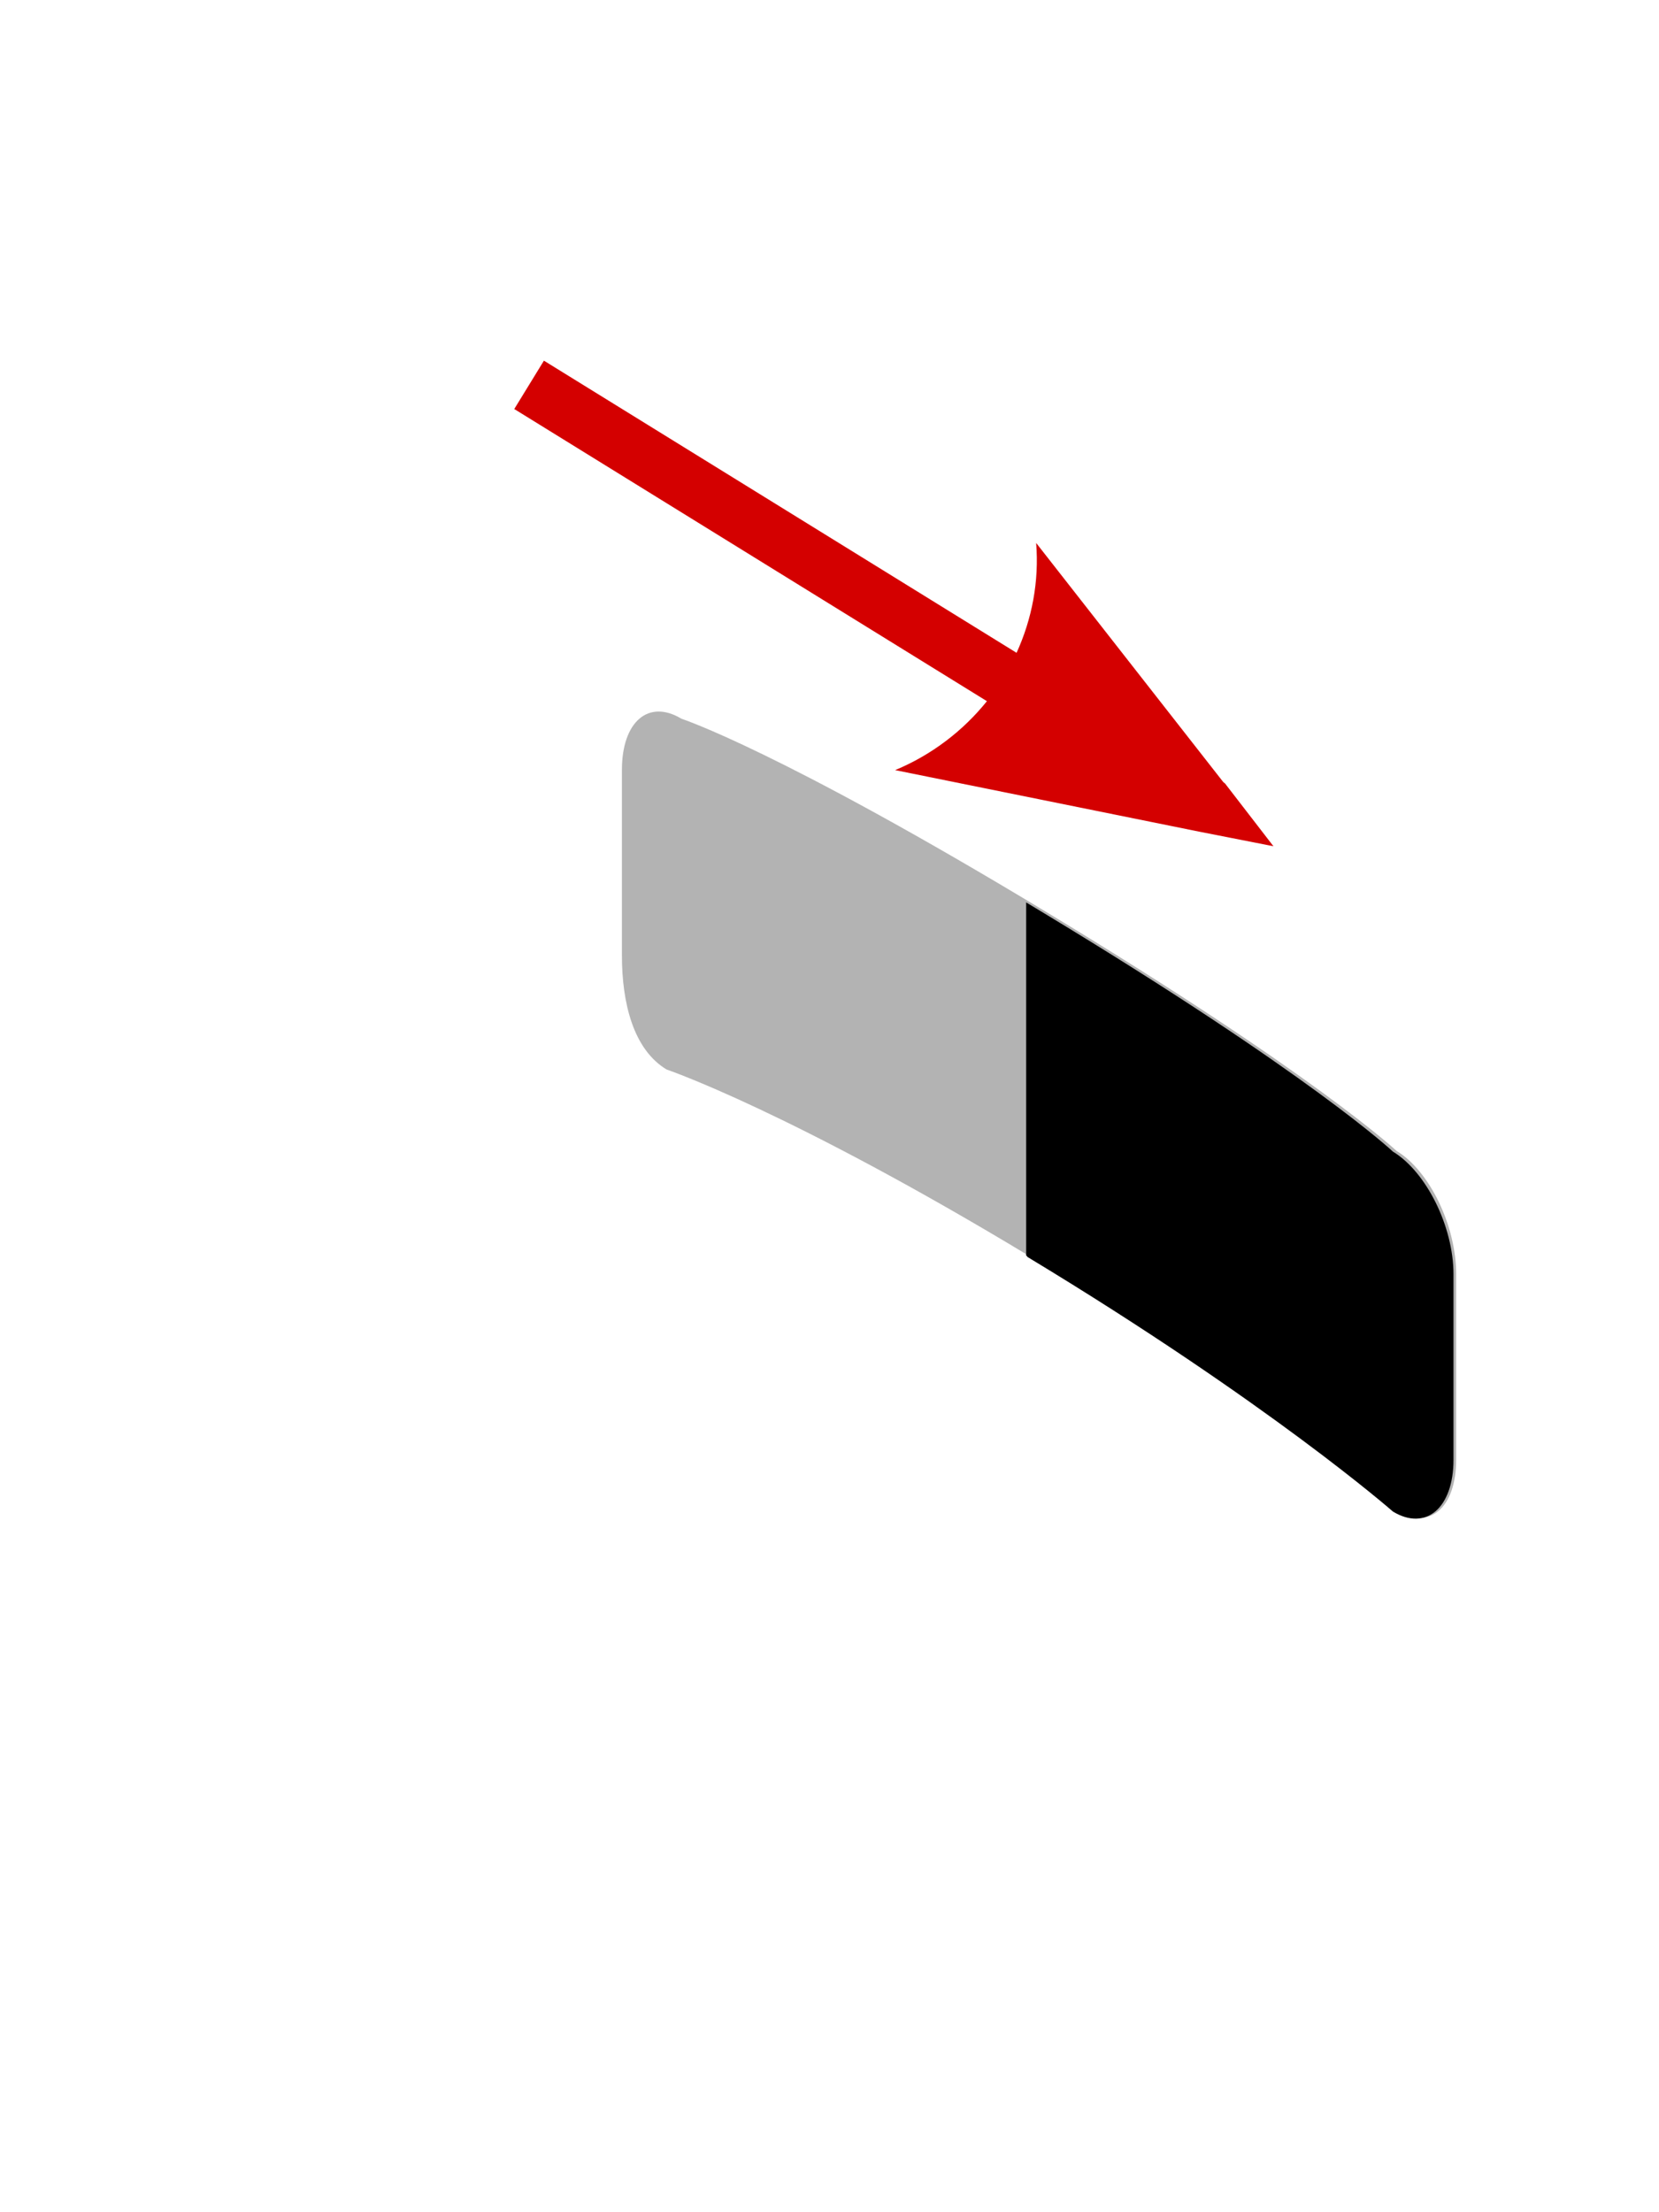
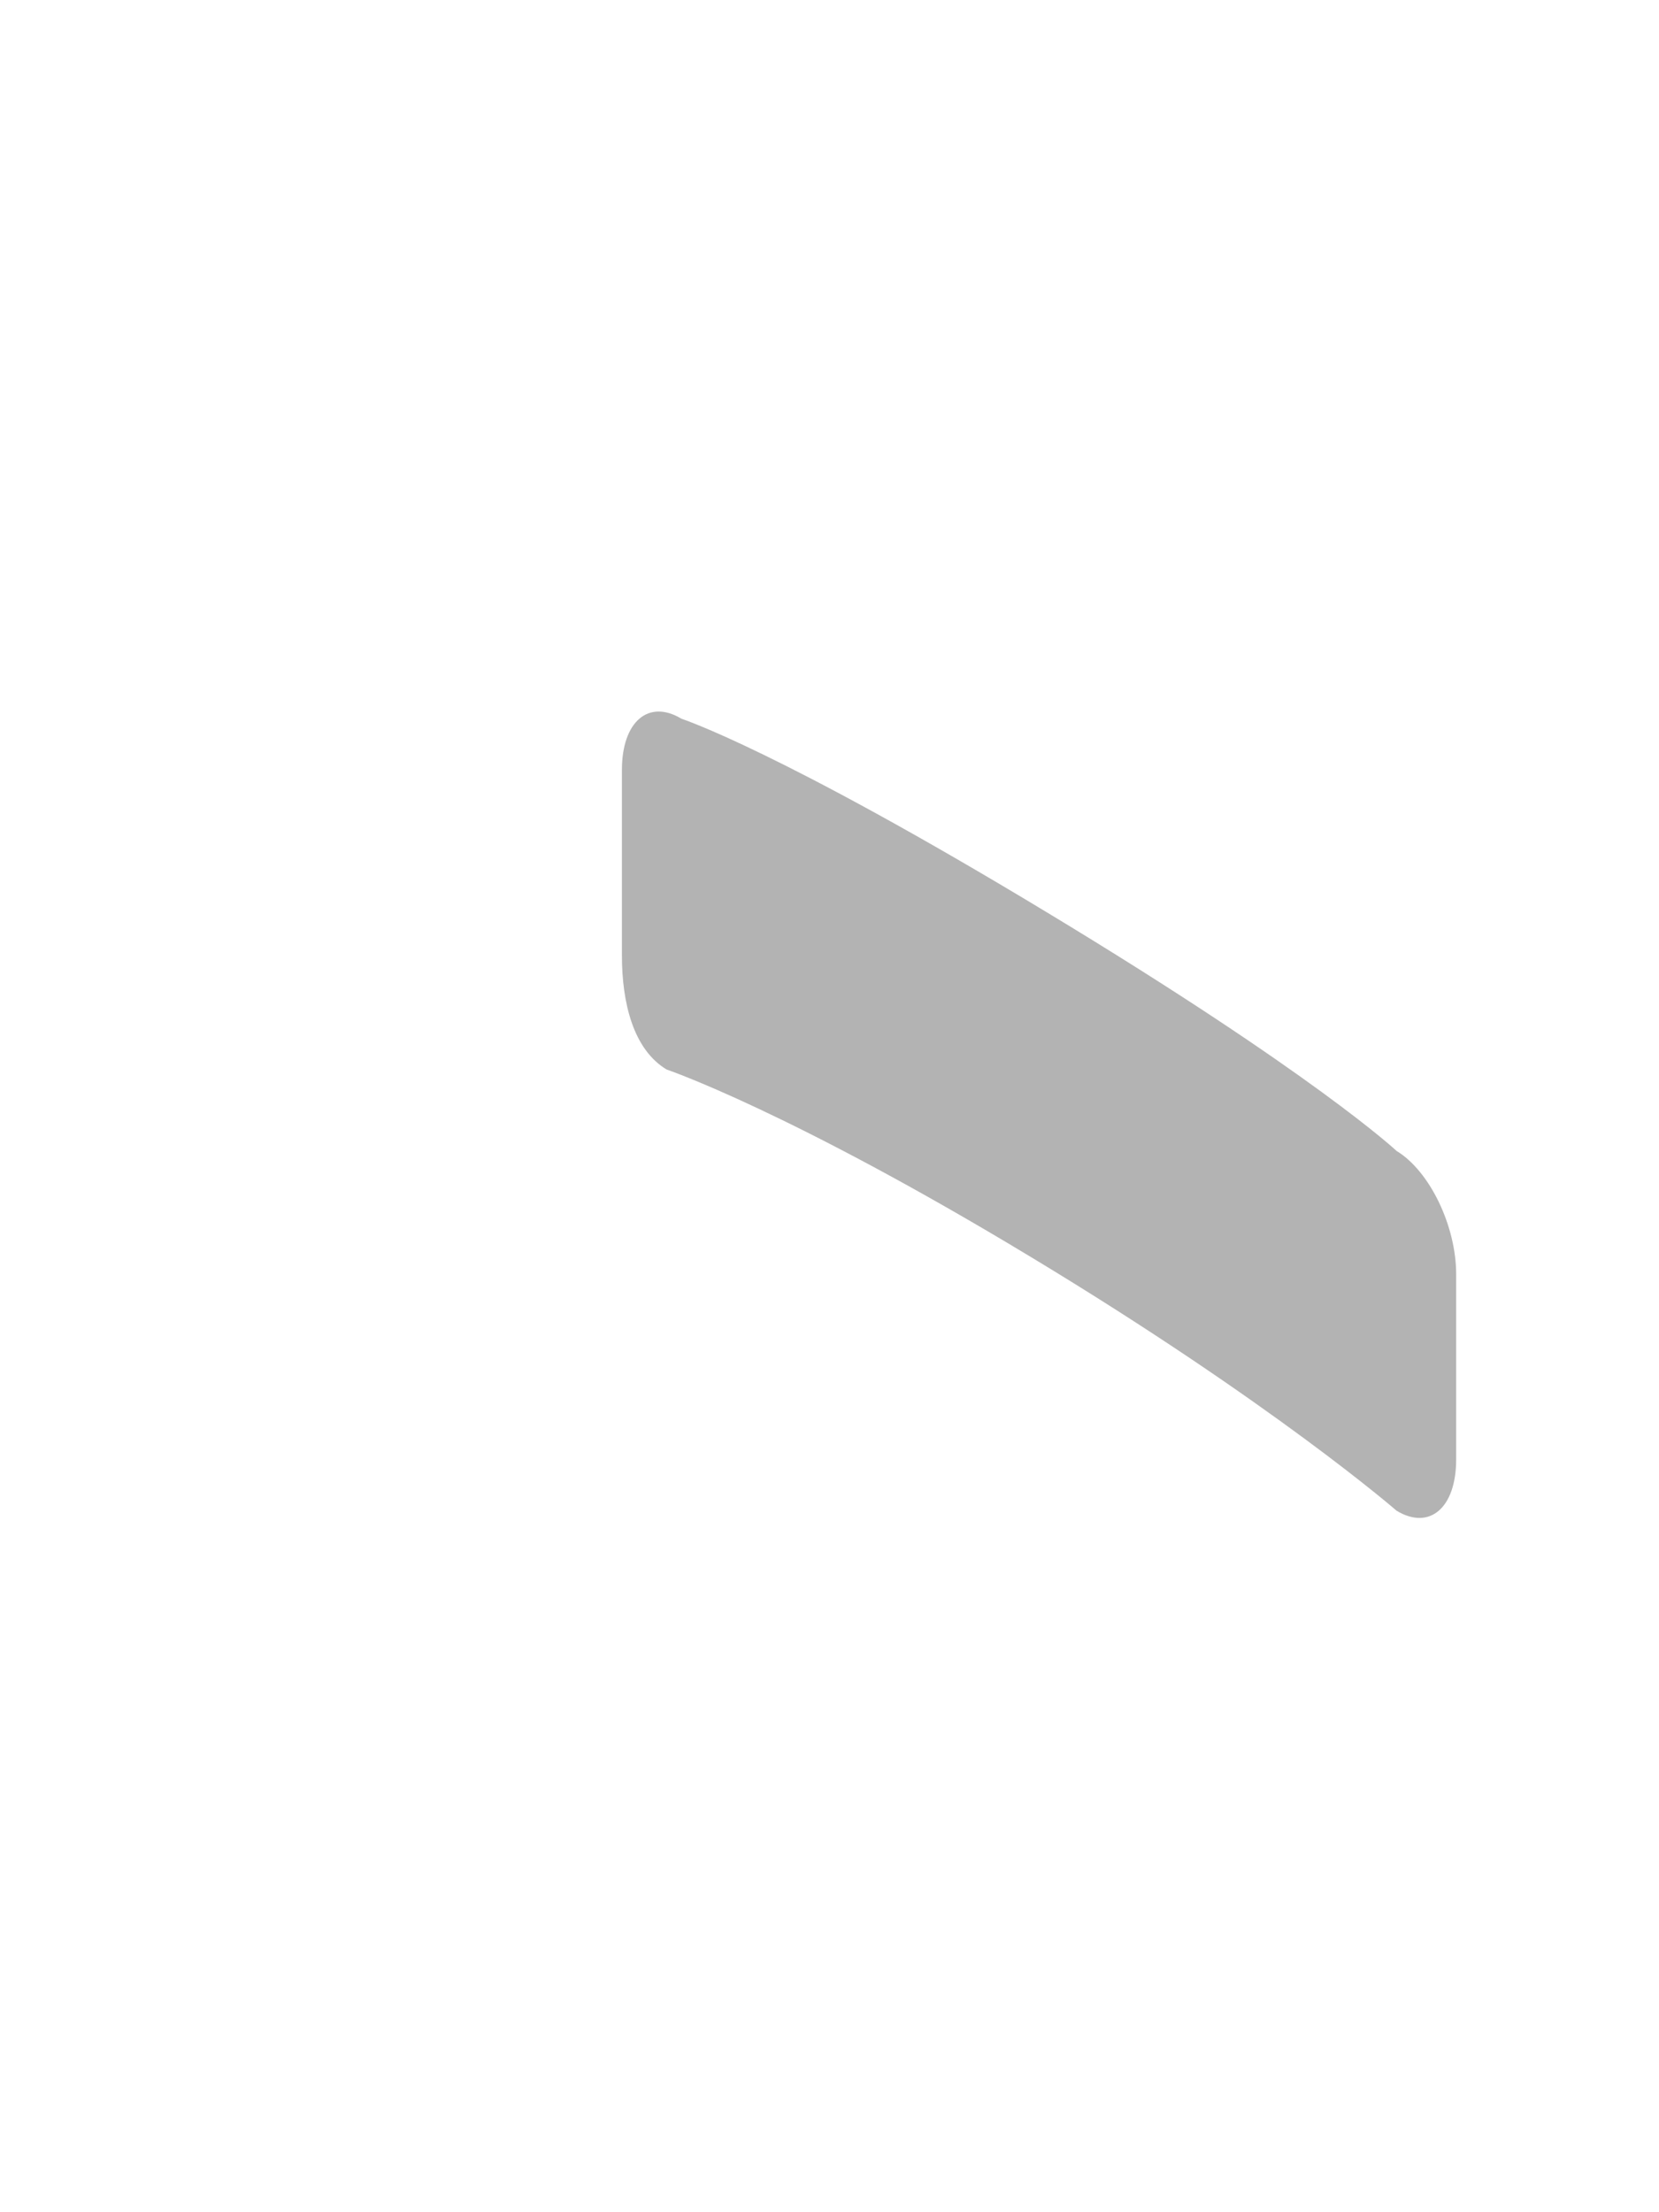
<svg xmlns="http://www.w3.org/2000/svg" version="1.1" width="30" height="40" id="svg4464">
  <defs id="defs4466">
    <marker refX="0" refY="0" orient="auto" id="Arrow2Mend" style="overflow:visible">
-       <path d="M 8.719,4.034 L -2.207,0.016 L 8.719,-4.002 c -1.745,2.372 -1.735,5.617 -6e-7,8.035 z" transform="scale(-0.6,-0.6)" id="path3791" style="font-size:12px;fill-rule:evenodd;stroke-width:0.625;stroke-linejoin:round" />
-     </marker>
+       </marker>
    <marker refX="0" refY="0" orient="auto" id="Arrow1Send" style="overflow:visible">
      <path d="M 0,0 L 5,-5 L -12.5,0 L 5,5 L 0,0 z" transform="matrix(-0.2,0,0,-0.2,-1.2,0)" id="path3779" style="fill-rule:evenodd;stroke:#000000;stroke-width:1pt;marker-start:none" />
    </marker>
  </defs>
  <g transform="translate(-124.4,-392.822)" id="layer1">
    <g transform="matrix(1.977,0,0,1.977,-91.136,102.486)" id="g5265">
      <g transform="translate(-17.03,-19.443)" id="g4212">
        <g transform="matrix(0.945,0,0,0.945,7.34,-64.365)" id="g4224">
          <g transform="translate(164.854,22.083)" id="g6194">
            <g transform="matrix(1.059,0,0,1.059,-171.397,-215.125)" id="g7891">
              <g transform="matrix(0.506,0,0,0.506,-68.656,231.908)" id="g4663">
                <path d="m 394.635,370.432 c 0,0 1.749,0.565 6.593,3.492 c 4.844,2.927 6.324,4.314 6.324,4.314 c 0.596,0.36 1.076,1.353 1.076,2.226 l 0,3.347 c 0,0.873 -0.48,1.285 -1.076,0.925 c 0,0 -2.22,-1.932 -6.593,-4.575 c -4.373,-2.643 -6.593,-3.394 -6.593,-3.394 c -0.596,-0.36 -0.807,-1.19 -0.807,-2.063 l 0,-3.347 c 0,-0.873 0.48,-1.285 1.076,-0.925 z" id="rect4596-6" style="color:#000000;fill:#b3b3b3;fill-opacity:1;fill-rule:nonzero;stroke:none;stroke-width:1;marker:none;visibility:visible;display:inline;overflow:visible;enable-background:accumulate" />
-                 <path d="m 400.861,373.751 l 0,6.375 c 0.014,0.008 0.017,0.023 0.031,0.031 c 4.373,2.643 6.594,4.594 6.594,4.594 c 0.596,0.36 1.094,-0.065 1.094,-0.938 l 0,-3.344 c 0,-0.873 -0.497,-1.858 -1.094,-2.219 c 0,0 -1.468,-1.385 -6.312,-4.312 c -0.125,-0.075 -0.192,-0.115 -0.312,-0.188 z" id="rect4596" style="color:#000000;fill:#000000;fill-opacity:1;fill-rule:nonzero;stroke:none;stroke-width:1;marker:none;visibility:visible;display:inline;overflow:visible;enable-background:accumulate" />
              </g>
-               <path d="m 136.441,420.512 l -0.682,-0.134 l -2.777,-0.562 c 0.335,-0.139 0.623,-0.361 0.839,-0.63 l -4.32,-2.67 l 0.271,-0.442 l 4.32,2.67 c 0.141,-0.309 0.207,-0.651 0.179,-1.004 l 1.71,2.185 l 0.017,0.014 l 0.442,0.573 z" id="path2991" style="font-size:medium;font-style:normal;font-variant:normal;font-weight:normal;font-stretch:normal;text-indent:0;text-align:start;text-decoration:none;line-height:normal;letter-spacing:normal;word-spacing:normal;text-transform:none;direction:ltr;block-progression:tb;writing-mode:lr-tb;text-anchor:start;baseline-shift:baseline;color:#000000;fill:#d40000;fill-opacity:1;fill-rule:nonzero;stroke:none;stroke-width:0.506px;marker:none;visibility:visible;display:inline;overflow:visible;enable-background:accumulate;font-family:Sans;-inkscape-font-specification:Sans" />
            </g>
          </g>
        </g>
      </g>
    </g>
  </g>
</svg>